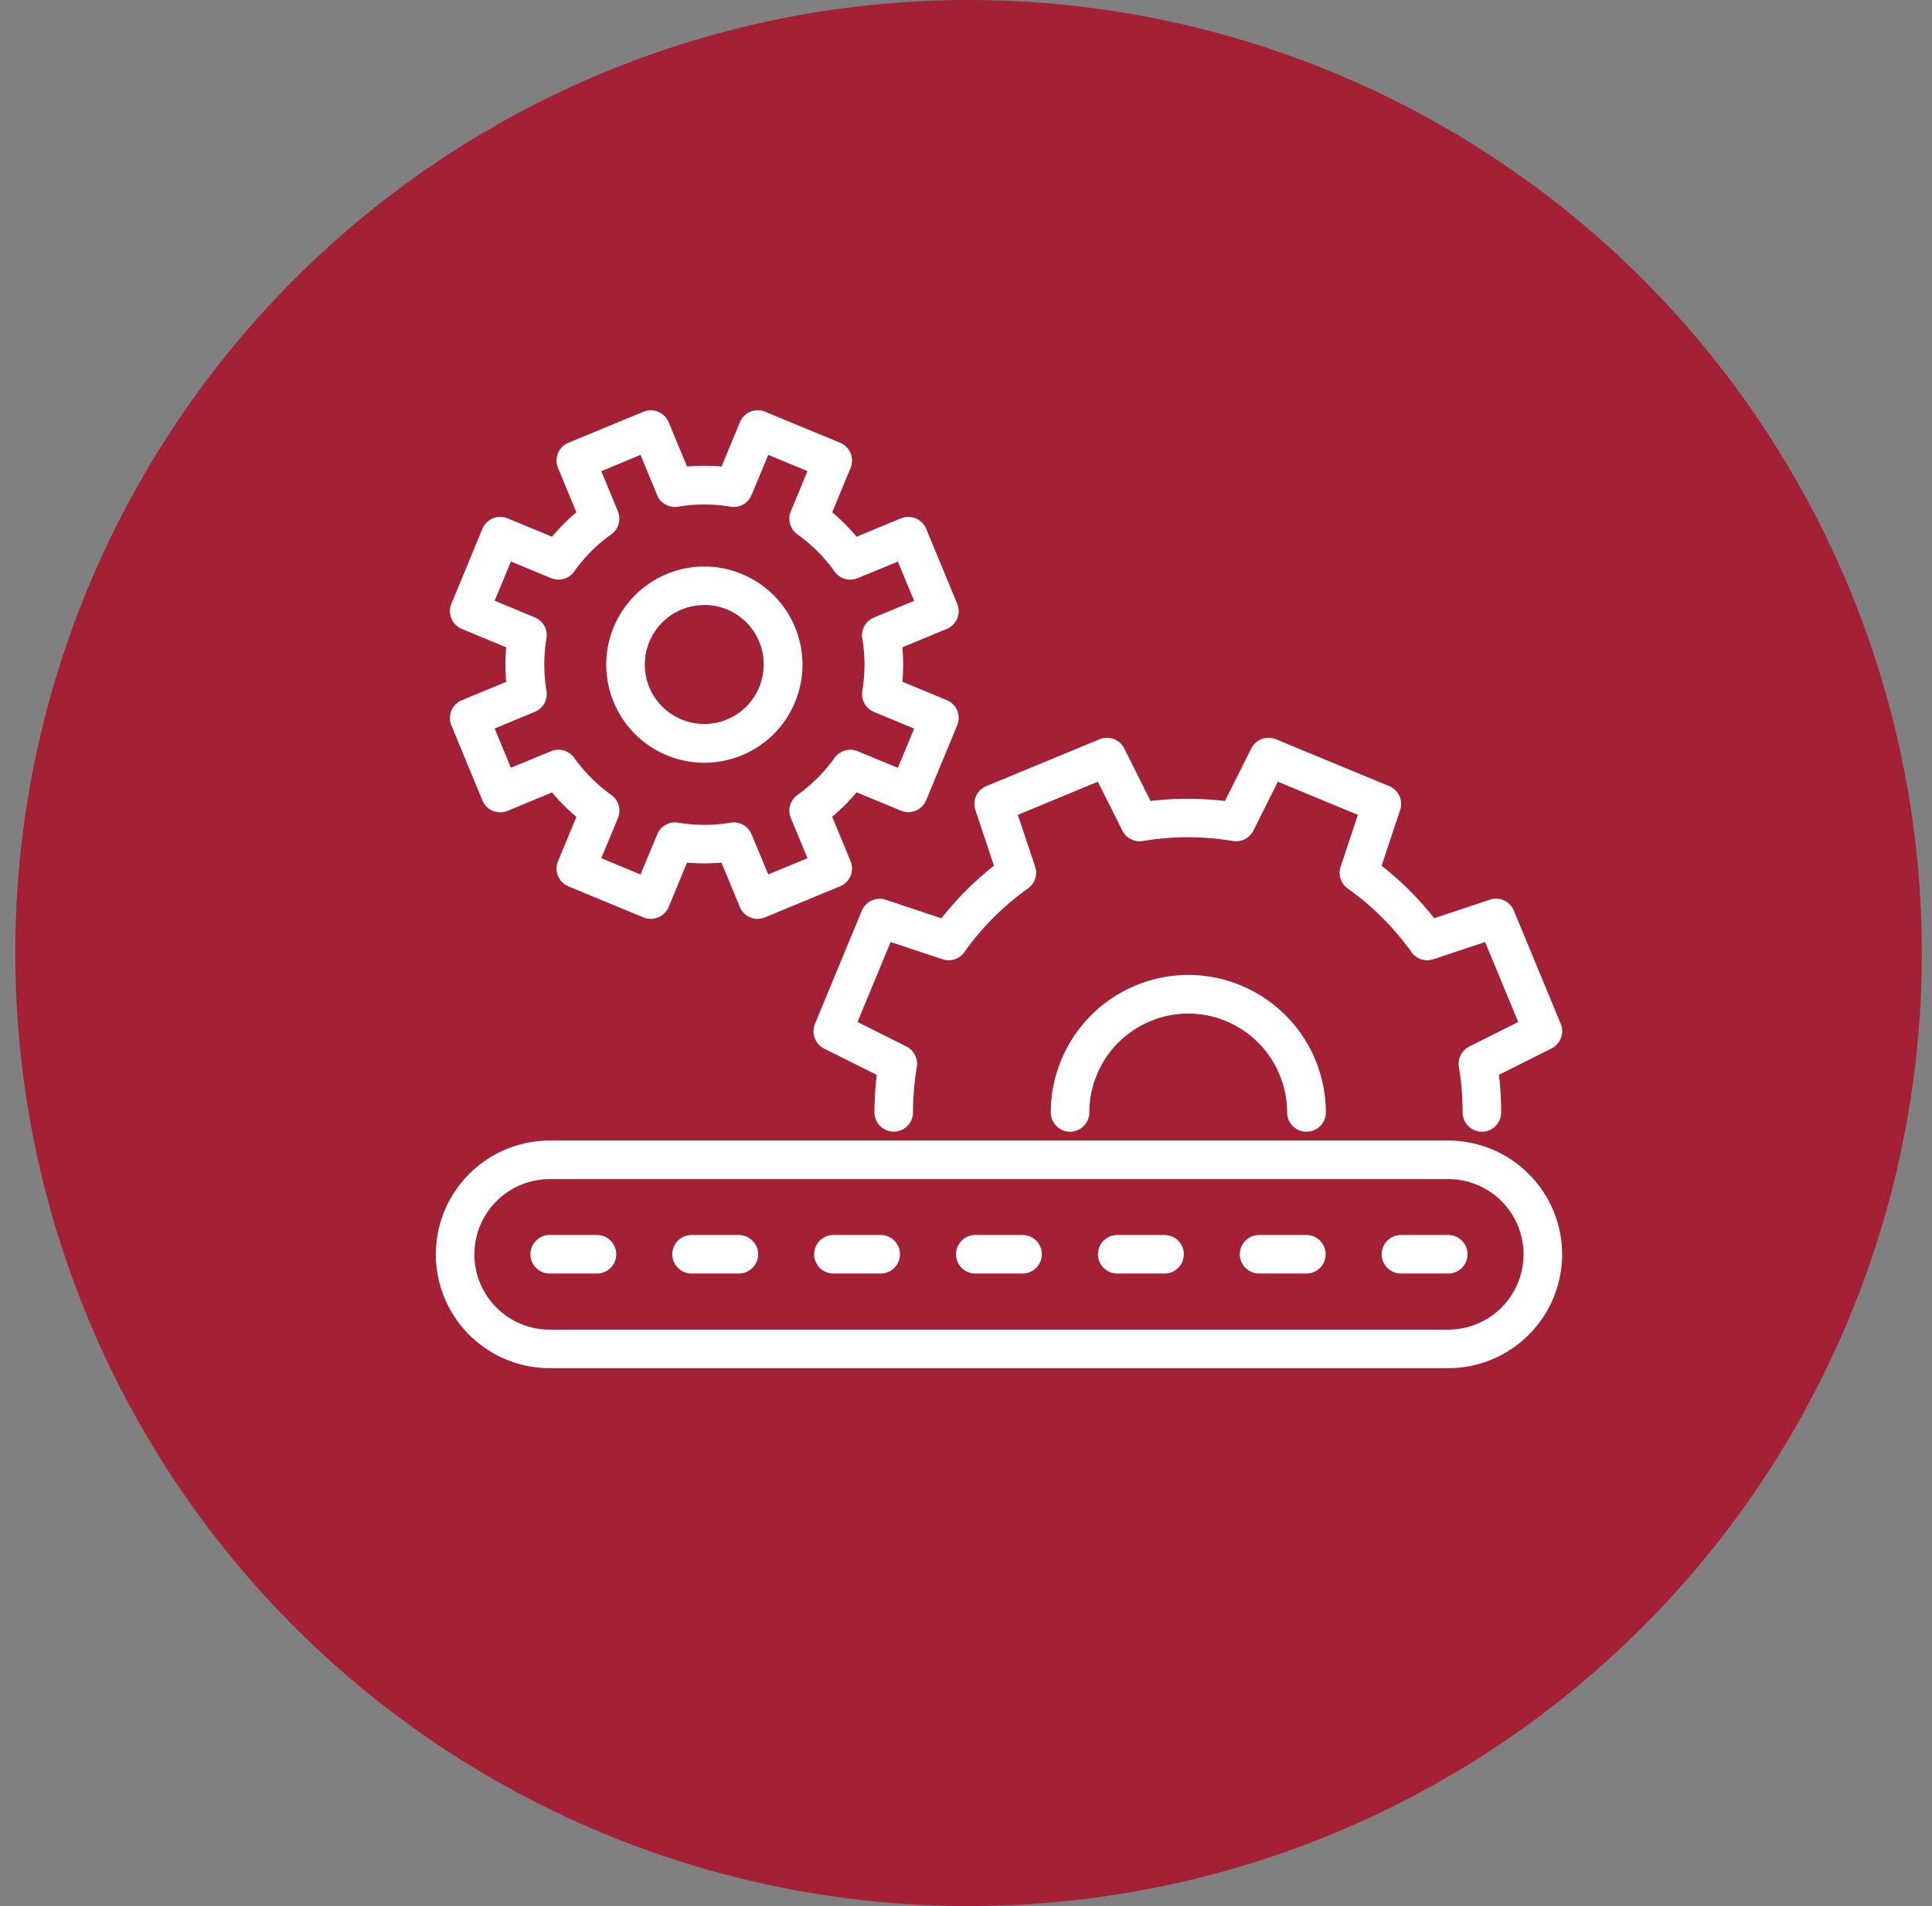
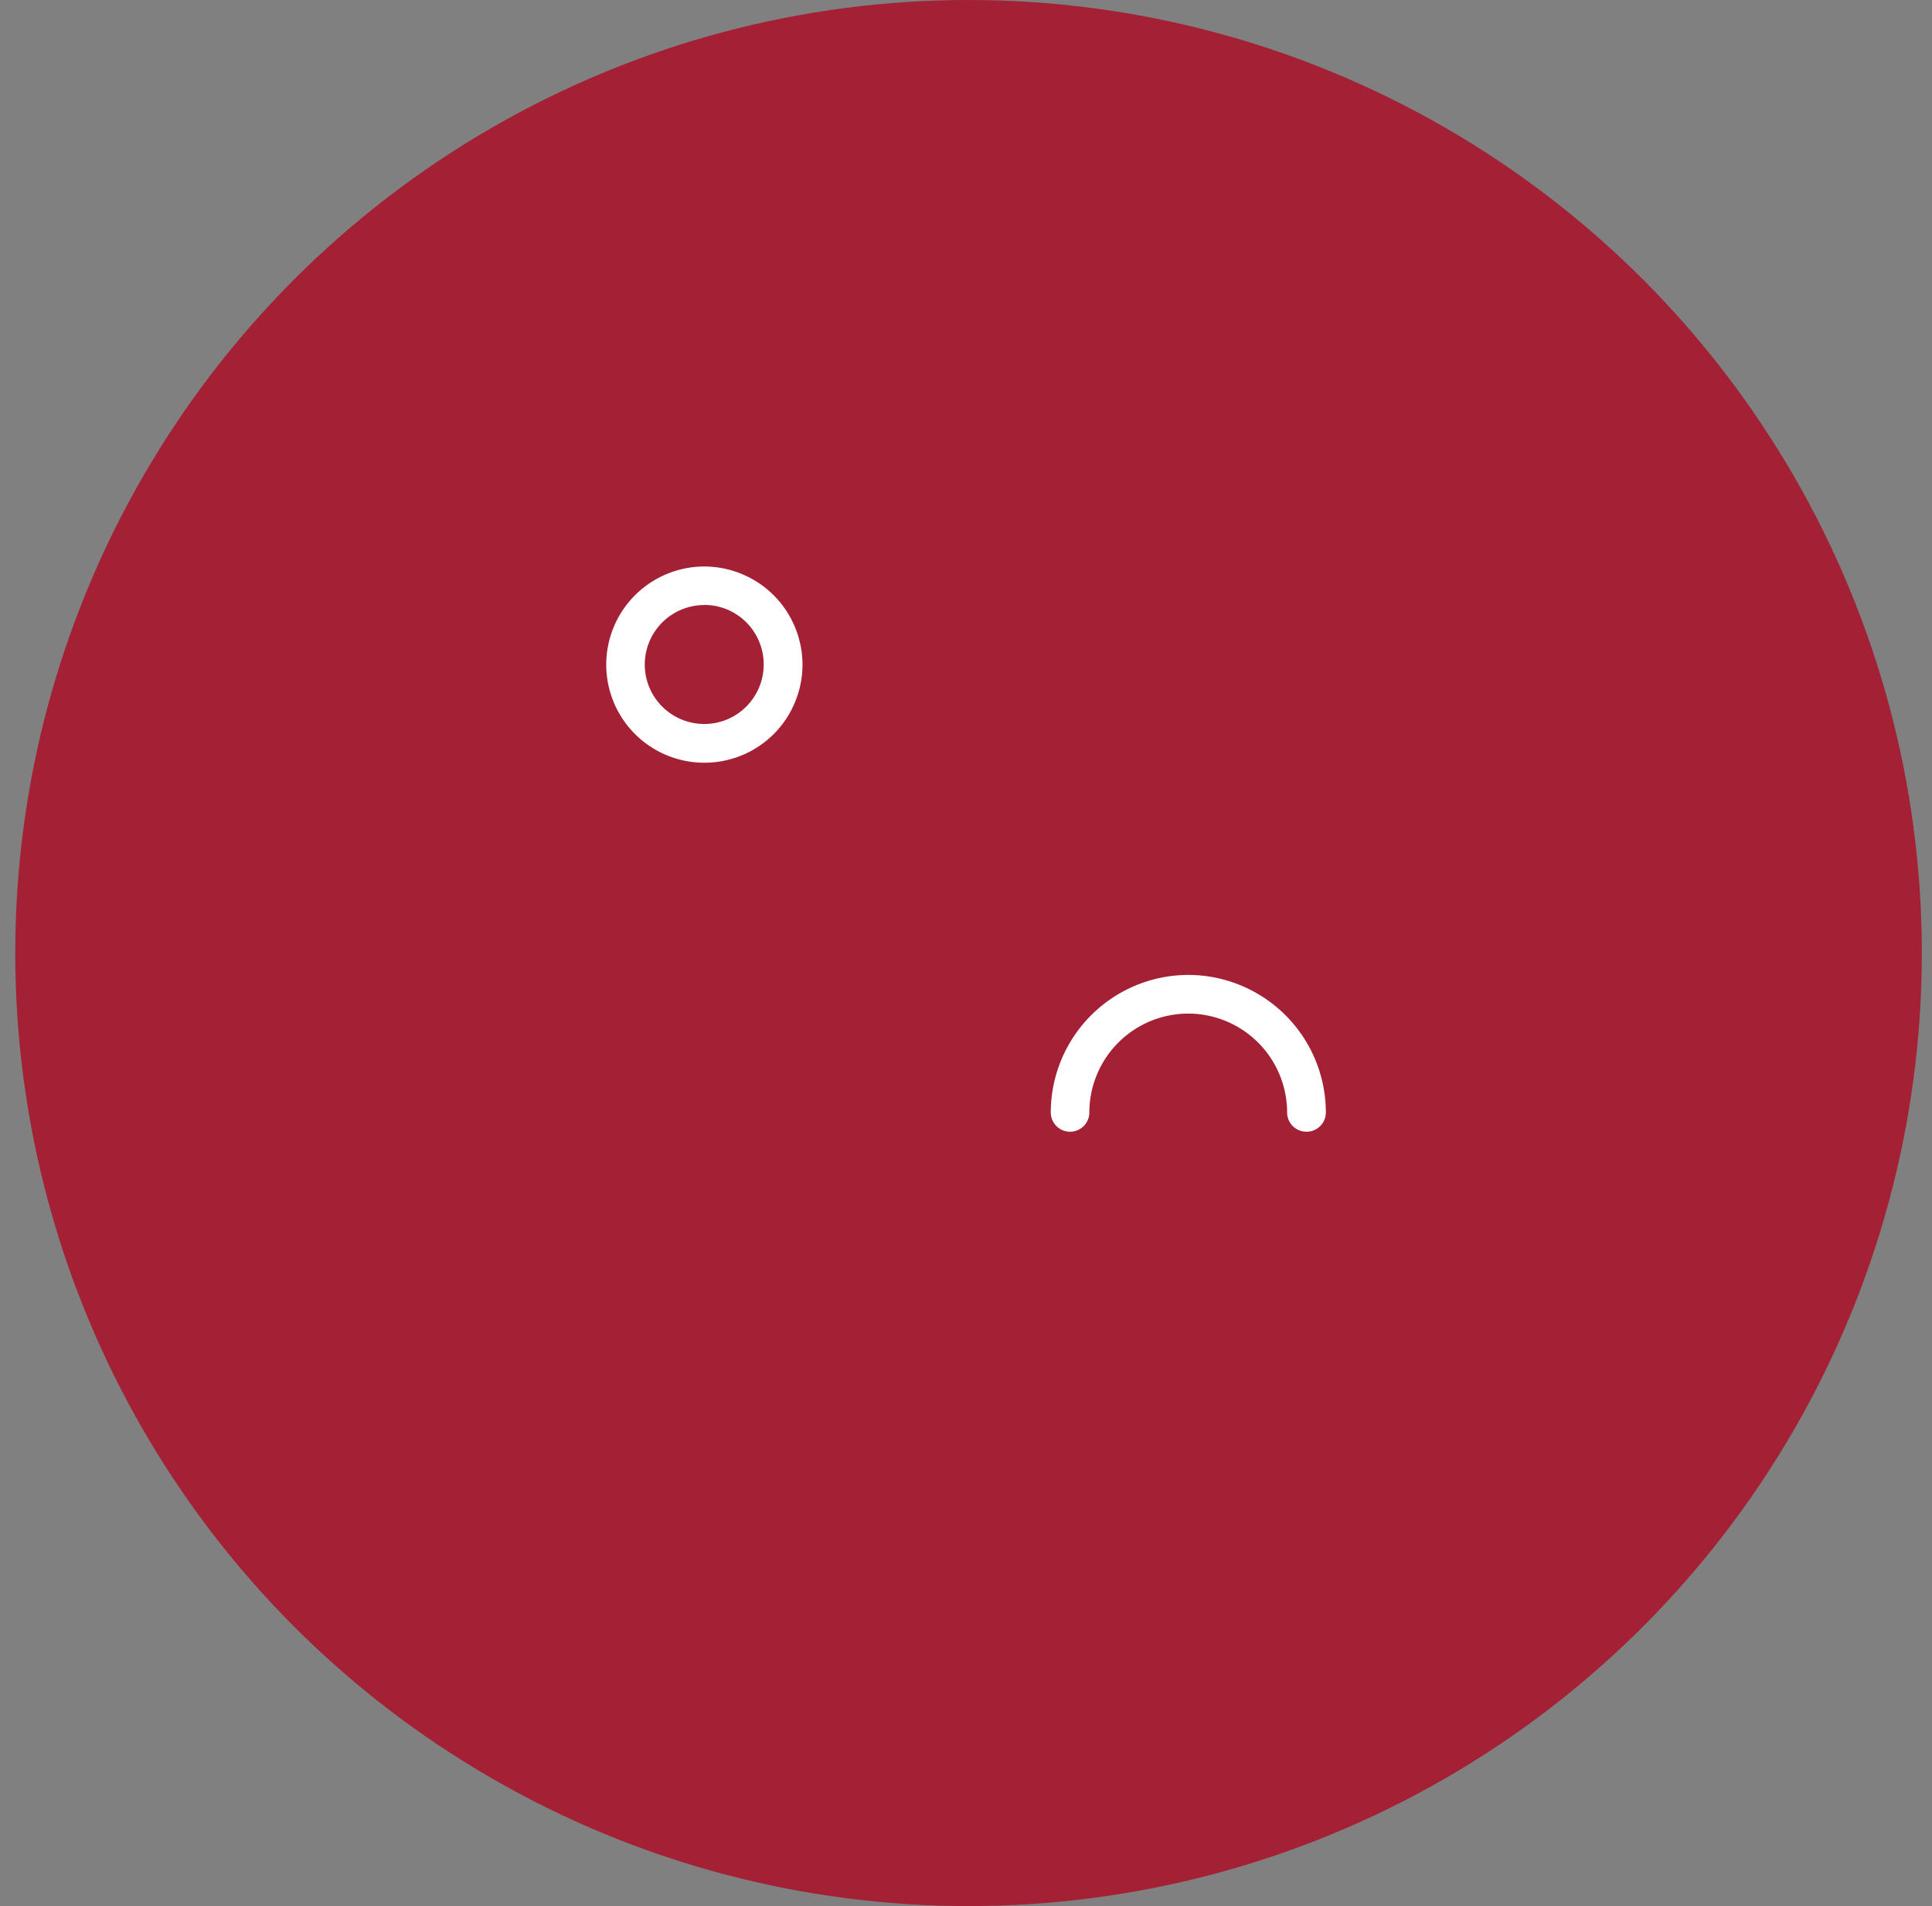
<svg xmlns="http://www.w3.org/2000/svg" width="76" height="75" viewBox="0 0 76 75">
  <rect x="0" y="0" width="76" height="75" fill="#808080" stroke="none" />
  <g transform="translate(.6)" fill-rule="nonzero" fill="none">
    <circle fill="#A32035" cx="37.5" cy="37.5" r="37.5" />
    <g fill="#FFF">
-       <path d="M56.37 50.11h-1.86a.758.758 0 0 1 0-1.516h1.86a.758.758 0 0 1 0 1.517zM22.883 50.11h-1.86a.758.758 0 0 1 0-1.516h1.86a.758.758 0 0 1 0 1.517zM28.464 50.11h-1.86a.758.758 0 0 1 0-1.516h1.86a.758.758 0 0 1 0 1.517zM34.044 50.11h-1.86a.758.758 0 0 1 0-1.516h1.86a.758.758 0 0 1 0 1.517zM39.625 50.11h-1.86a.758.758 0 0 1 0-1.516h1.86a.758.758 0 0 1 0 1.517zM45.21 50.11h-1.86a.758.758 0 0 1 0-1.516h1.86a.758.758 0 0 1 0 1.517zM50.79 50.11h-1.86a.758.758 0 0 1 0-1.516h1.86a.758.758 0 0 1 0 1.517z" />
-       <path d="M56.37 53.835H21.023a4.485 4.485 0 0 1-4.479-4.479 4.485 4.485 0 0 1 4.479-4.478H56.37a4.485 4.485 0 0 1 4.48 4.478 4.485 4.485 0 0 1-4.48 4.479zm-35.347-7.44a2.966 2.966 0 0 0-2.962 2.961 2.963 2.963 0 0 0 2.962 2.962H56.37a2.966 2.966 0 0 0 2.963-2.962 2.963 2.963 0 0 0-2.963-2.962H21.023zM57.694 44.53a.762.762 0 0 1-.759-.762c0-.597-.047-1.197-.146-1.785a.76.76 0 0 1 .41-.806l1.924-.964-1.303-3.147-2.038.679a.755.755 0 0 1-.857-.28 10.706 10.706 0 0 0-2.508-2.504.76.76 0 0 1-.28-.858l.679-2.041-3.148-1.304-.963 1.924a.763.763 0 0 1-.806.41 10.667 10.667 0 0 0-3.543 0 .758.758 0 0 1-.805-.41l-.964-1.924-3.148 1.304.68 2.038a.755.755 0 0 1-.28.857 10.706 10.706 0 0 0-2.505 2.507.755.755 0 0 1-.857.28l-2.042-.678-1.303 3.147 1.923.964c.297.15.462.474.411.806-.099.588-.15 1.188-.15 1.785a.758.758 0 0 1-1.517 0c0-.49.032-.984.091-1.473l-2.07-1.035a.764.764 0 0 1-.363-.972l1.845-4.455a.758.758 0 0 1 .94-.43l2.192.73c.604-.774 1.299-1.465 2.065-2.069l-.73-2.192a.757.757 0 0 1 .43-.94l4.455-1.844a.76.76 0 0 1 .972.363l1.034 2.066a12.506 12.506 0 0 1 2.927 0l1.035-2.066a.764.764 0 0 1 .971-.363l4.455 1.844a.76.76 0 0 1 .43.94l-.73 2.192c.774.604 1.465 1.3 2.07 2.066l2.191-.731c.38-.126.79.063.94.43l1.845 4.455a.76.76 0 0 1-.364.972l-2.065 1.035c.06.49.087.987.087 1.48 0 .42-.34.759-.758.759zM29.206 36.157a.766.766 0 0 1-.703-.47l-.723-1.745c-.45.039-.904.039-1.354 0l-.723 1.745a.761.761 0 0 1-.991.41l-2.95-1.22a.758.758 0 0 1-.411-.99l.722-1.746a7.867 7.867 0 0 1-.96-.96l-1.745.723a.755.755 0 0 1-.991-.411l-1.22-2.95a.761.761 0 0 1 .41-.991l1.746-.723c-.04-.45-.04-.905 0-1.359l-1.746-.723a.761.761 0 0 1-.41-.991l1.22-2.95a.758.758 0 0 1 .991-.411l1.746.723c.292-.348.612-.668.96-.96l-.723-1.746a.757.757 0 0 1 .41-.991l2.95-1.22a.761.761 0 0 1 .991.41l.724 1.746c.45-.04.904-.04 1.358 0l.723-1.746a.758.758 0 0 1 .991-.41l2.95 1.22a.758.758 0 0 1 .411.991l-.722 1.746c.347.292.667.612.96.96l1.745-.723a.761.761 0 0 1 .991.41l1.22 2.95a.757.757 0 0 1-.41.992l-1.746.723c.04.45.04.904 0 1.355l1.746.722a.758.758 0 0 1 .41.992l-1.22 2.95a.761.761 0 0 1-.991.41l-1.746-.722a7.867 7.867 0 0 1-.96.96l.723 1.745a.761.761 0 0 1-.41.991l-2.95 1.221a.758.758 0 0 1-.293.06v.003zm-.944-3.8c.304 0 .58.182.703.47l.656 1.58 1.544-.64-.656-1.579a.76.76 0 0 1 .261-.908 6.26 6.26 0 0 0 1.461-1.462.76.76 0 0 1 .909-.26l1.58.655.64-1.544-1.58-.656a.755.755 0 0 1-.459-.825 6.251 6.251 0 0 0 0-2.066.755.755 0 0 1 .459-.825l1.58-.656-.64-1.544-1.58.652a.76.76 0 0 1-.909-.26 6.26 6.26 0 0 0-1.46-1.462.76.76 0 0 1-.262-.909l.656-1.58-1.544-.64-.656 1.58a.755.755 0 0 1-.825.459 6.251 6.251 0 0 0-2.066 0 .755.755 0 0 1-.825-.458l-.652-1.58-1.544.64.652 1.58a.76.76 0 0 1-.261.908 6.169 6.169 0 0 0-1.457 1.461.76.76 0 0 1-.909.26l-1.58-.655-.64 1.544 1.58.656a.755.755 0 0 1 .459.825 6.251 6.251 0 0 0 0 2.066.755.755 0 0 1-.459.825l-1.58.656.64 1.544 1.58-.651a.76.76 0 0 1 .909.26c.402.561.892 1.055 1.46 1.462a.76.76 0 0 1 .262.908l-.656 1.58 1.544.64.656-1.58a.755.755 0 0 1 .825-.458 6.251 6.251 0 0 0 2.066 0 .684.684 0 0 1 .126-.012h-.008z" />
      <path d="M27.109 30.012a3.86 3.86 0 0 1-1.481-7.425 3.831 3.831 0 0 1 2.954 0 3.843 3.843 0 0 1 2.09 2.09 3.831 3.831 0 0 1 0 2.953 3.843 3.843 0 0 1-2.09 2.09c-.482.197-.98.292-1.473.292zm-.004-6.205a2.342 2.342 0 0 0-2.164 3.235 2.343 2.343 0 0 0 3.057 1.268 2.346 2.346 0 0 0 1.267-3.061 2.333 2.333 0 0 0-2.164-1.446l.004.004zM50.79 44.53a.758.758 0 0 1-.758-.758 3.895 3.895 0 0 0-3.89-3.89 3.895 3.895 0 0 0-3.89 3.89.758.758 0 0 1-1.517 0 5.419 5.419 0 0 1 5.41-5.411 5.419 5.419 0 0 1 5.411 5.41c0 .42-.34.759-.758.759h-.008z" />
    </g>
  </g>
</svg>